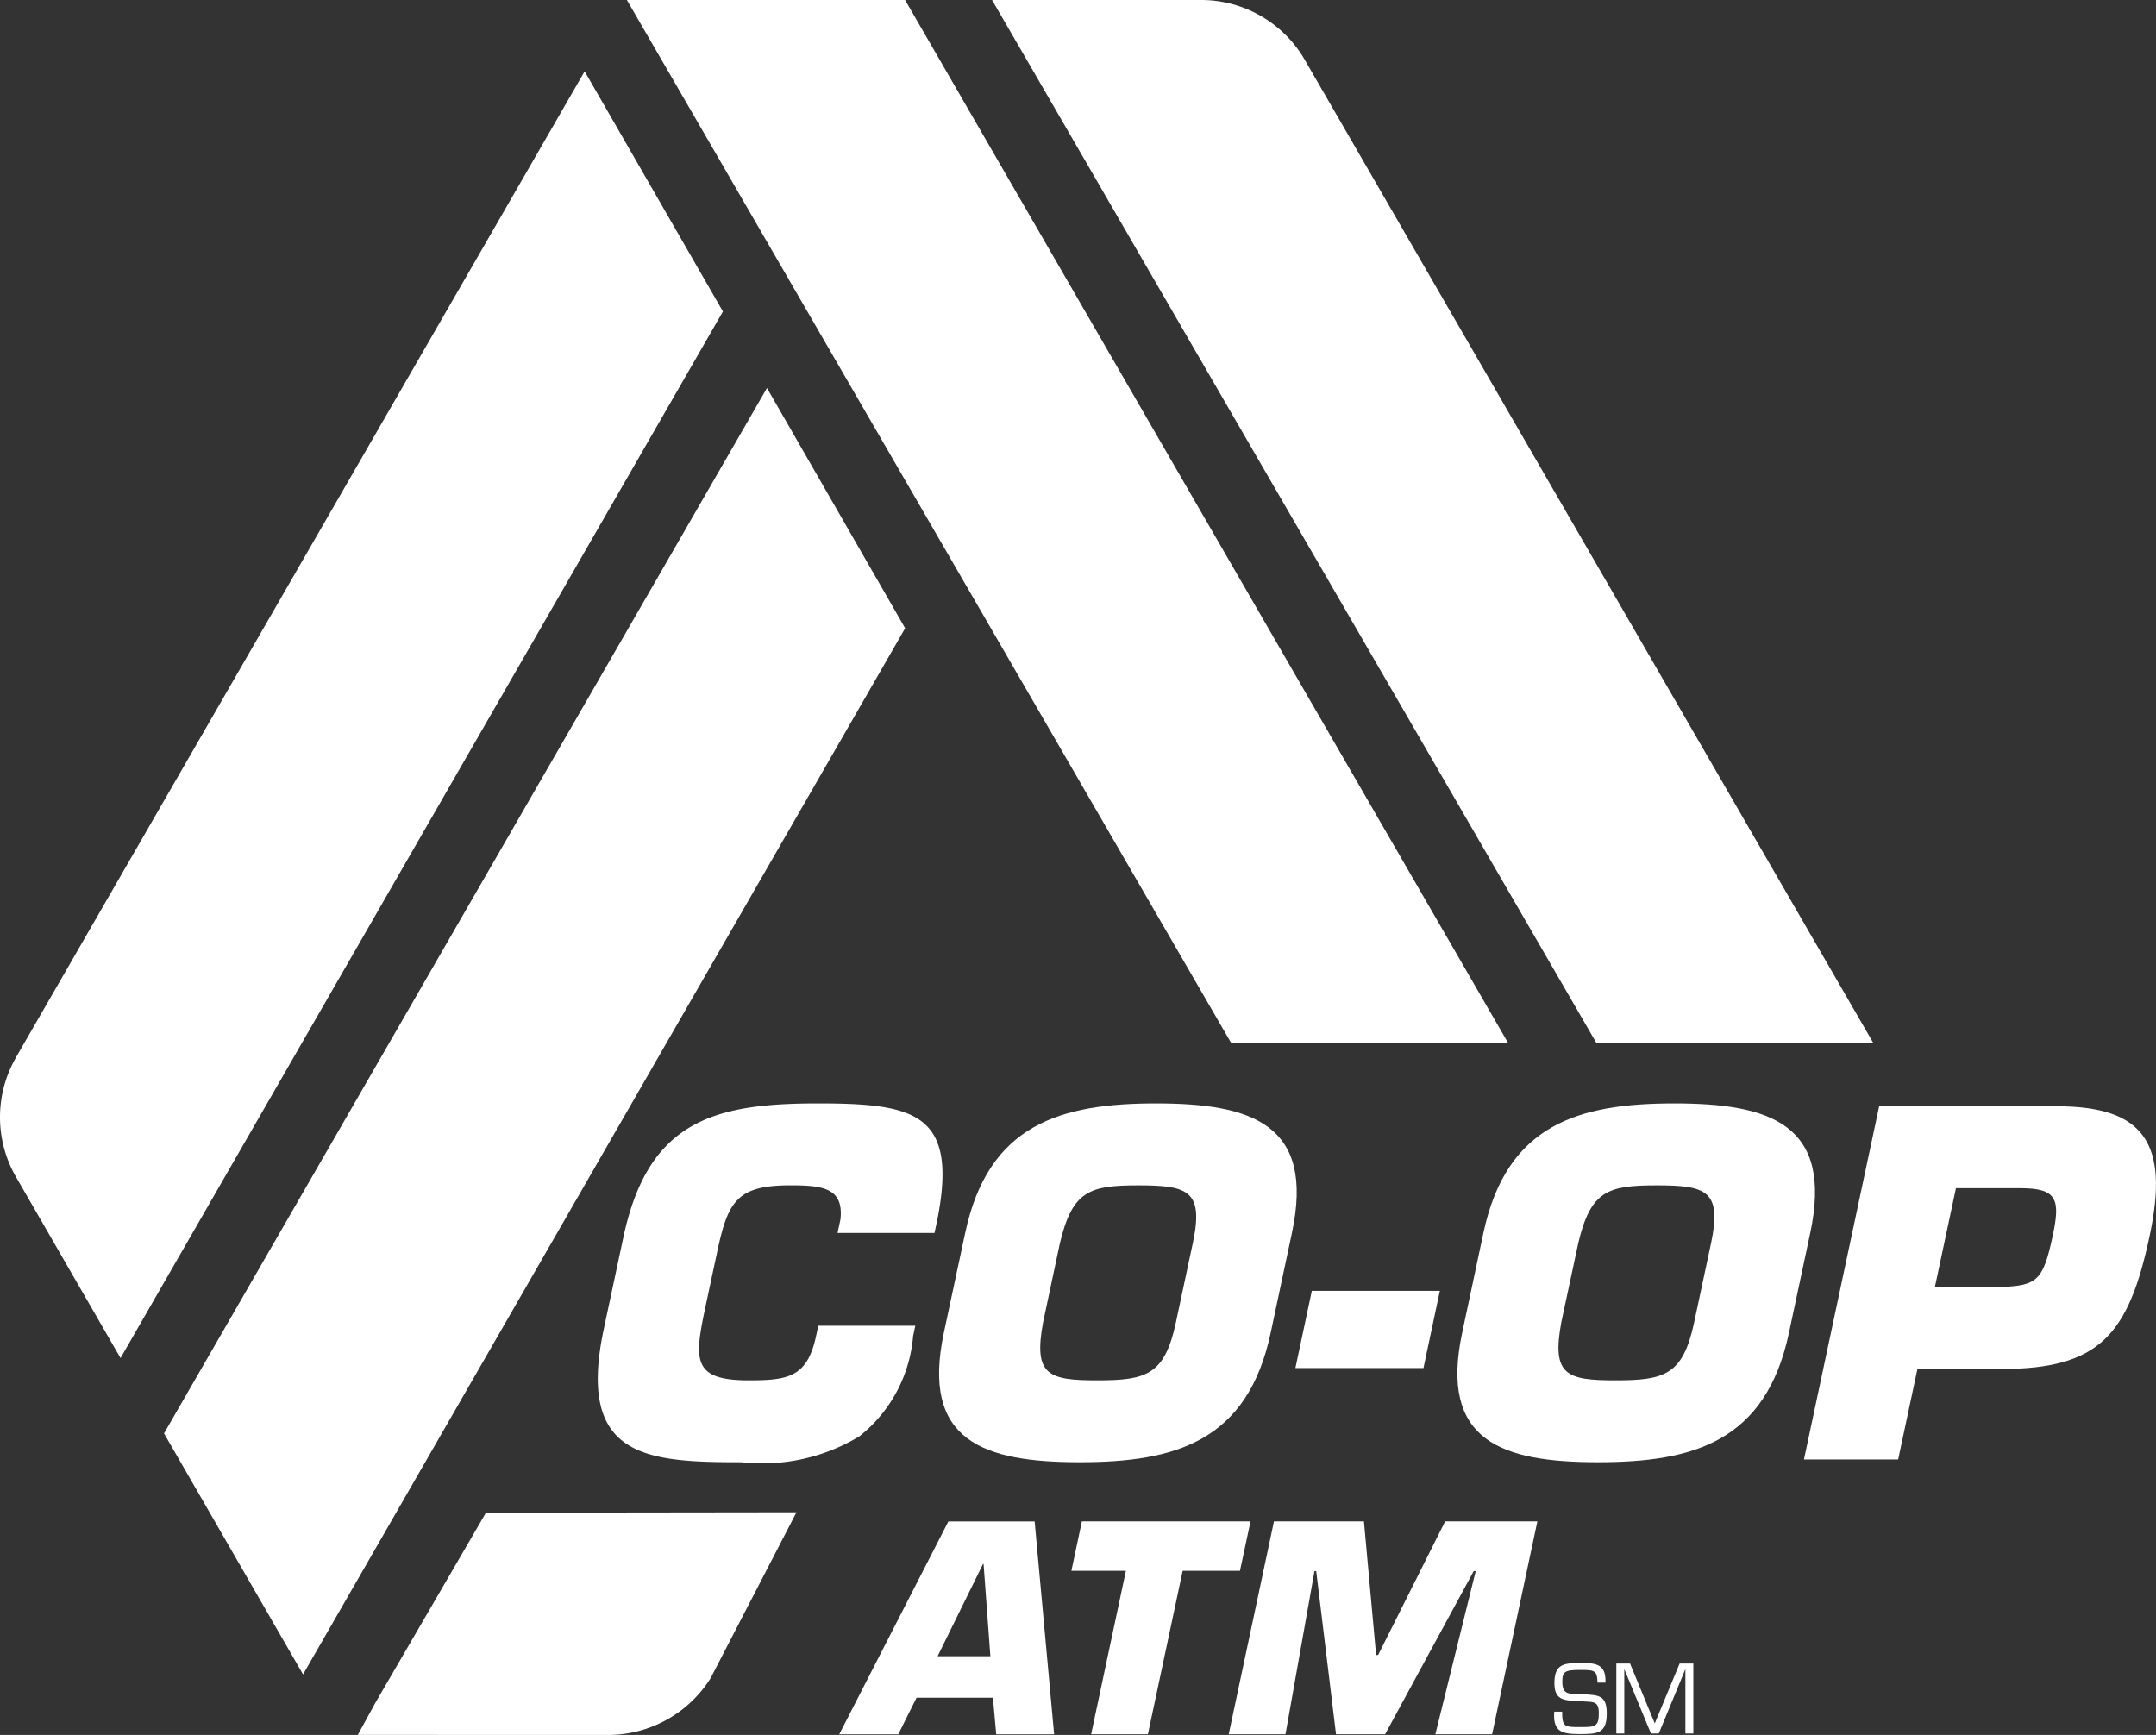
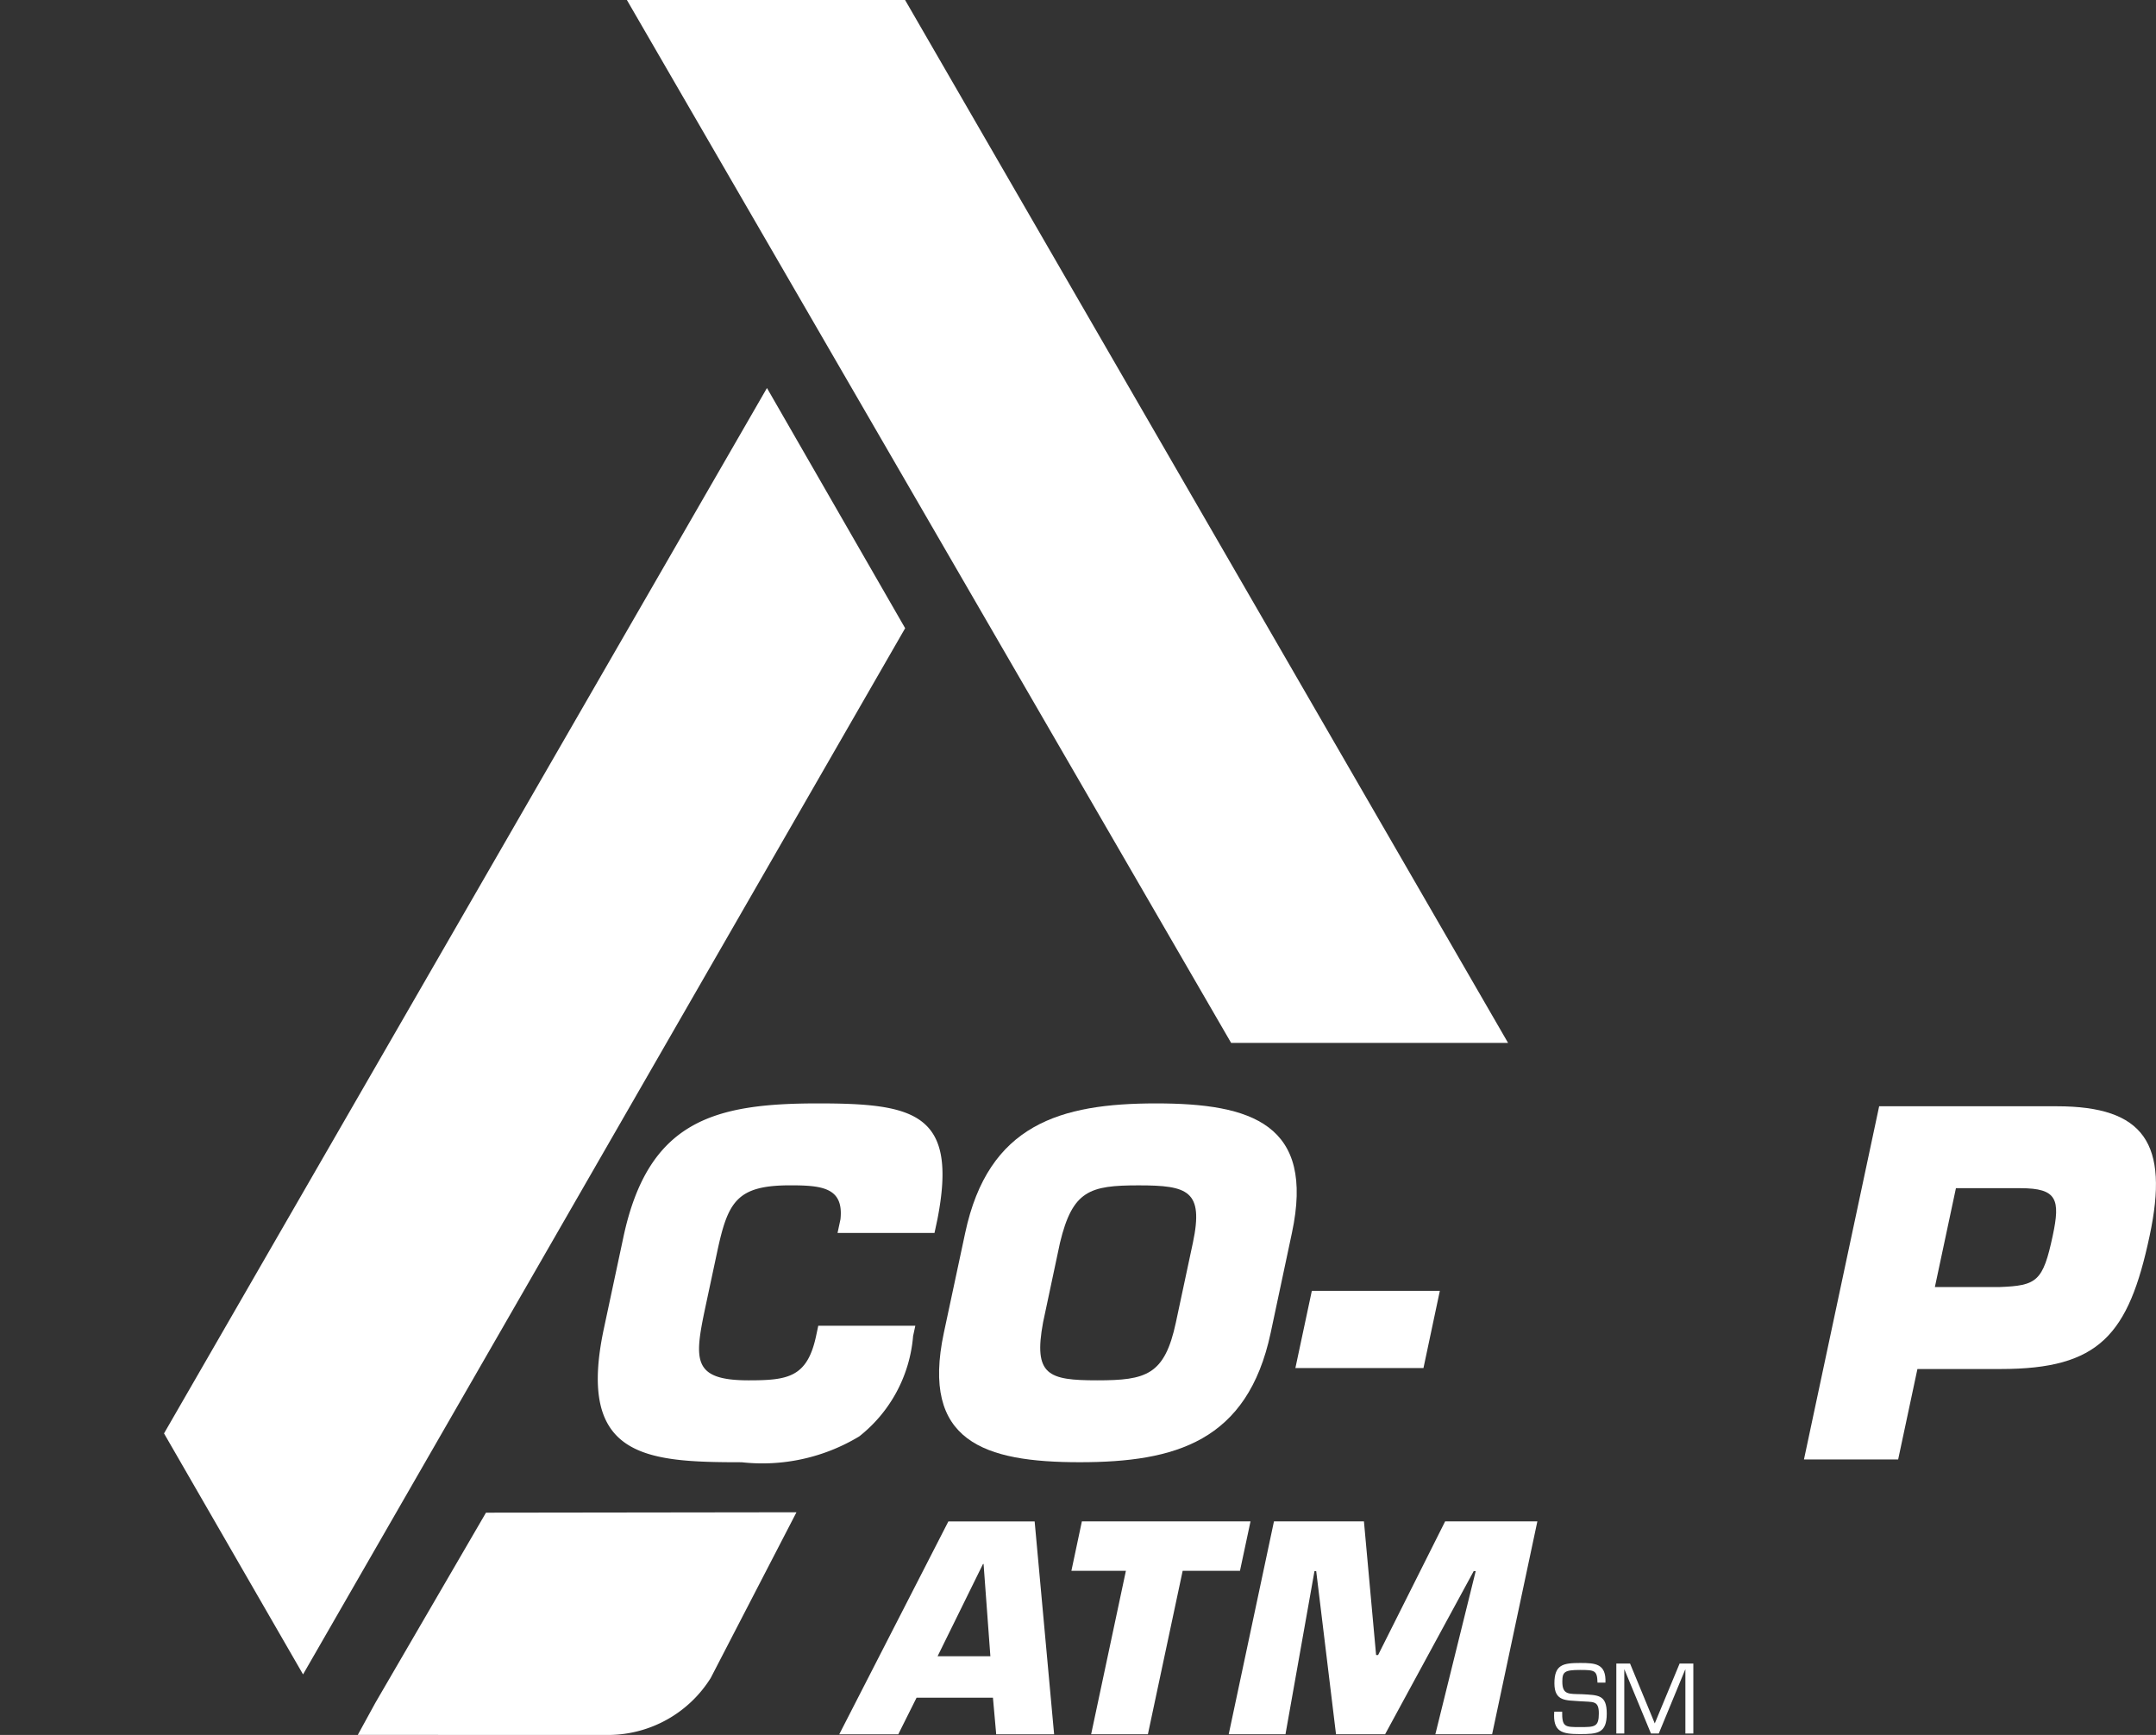
<svg xmlns="http://www.w3.org/2000/svg" viewBox="0 0 64 51.505">
  <rect x="0" y="0" width="64" height="51.505" fill="#333333" stroke="none" />
  <title>logo</title>
  <style>
    .atmicon { fill: #fff; }
  </style>
  <g>
    <path class="atmicon" d="M21.096,49.817l2.547-4.922v0H23.622l-9.196.012-3.282,5.642-0.523.955,7.46,0.002A3.599,3.599,0,0,0,21.096,49.817Z" />
    <polygon class="atmicon" points="36.545 30.96 44.766 30.96 26.867 0 18.609 0 18.609 0 36.545 30.96" />
    <polygon class="atmicon" points="26.869 18.65 22.767 11.519 4.869 42.554 8.996 49.708 26.869 18.65" />
-     <path class="atmicon" d="M47.387,30.96h8.219v0L38.749,1.807A3.552,3.552,0,0,0,35.651,0H29.449Z" />
-     <path class="atmicon" d="M0.476,31.388H0.478a3.548,3.548,0,0,0,.015,3.583l3.085,5.346,17.882-31.07L17.355,2.118Z" />
    <path class="atmicon" d="M27.105,39.663l0.066-.306H24.29l-0.065.306c-0.263,1.229-.839,1.315-2.001,1.315-1.676,0-1.618-.601-1.286-2.169l0.349-1.634c0.319-1.497.577-1.986,2.172-1.986,0.951,0,1.59.071,1.49,1.008l-0.087.406h2.878l0.087-.406c0.615-3.147-.666-3.44-3.544-3.44-3.075,0-5.039.504-5.778,3.972L17.926,39.441c-0.817,3.831,1.237,3.969,4.09,3.969a5.563,5.563,0,0,0,3.491-.768A4.232,4.232,0,0,0,27.105,39.663Z" />
    <path class="atmicon" d="M34.319,32.757c-2.838,0-4.981.616-5.668,3.846l-0.633,2.963c-0.687,3.229,1.195,3.843,4.033,3.843,2.836,0,4.982-.614,5.669-3.843l0.63-2.963C39.04,33.374,37.157,32.757,34.319,32.757Zm1.091,4.139L34.906,39.258c-0.334,1.567-.884,1.72-2.338,1.72-1.455,0-1.895-.153-1.605-1.72l0.502-2.362c0.373-1.553.881-1.706,2.335-1.706C35.257,35.191,35.739,35.343,35.41,36.897Z" />
    <polygon class="atmicon" points="42.255 40.614 42.741 38.322 38.941 38.322 38.453 40.614 42.255 40.614" />
-     <path class="atmicon" d="M49.703,32.757c-2.837,0-4.981.616-5.669,3.846l-0.63,2.963c-0.688,3.229,1.193,3.843,4.031,3.843,2.839,0,4.982-.614,5.67-3.843l0.631-2.963C54.425,33.374,52.541,32.757,49.703,32.757Zm1.091,4.139L50.29,39.258c-0.333,1.567-.882,1.72-2.338,1.72-1.453,0-1.895-.153-1.606-1.72l0.506-2.362c0.37-1.553.878-1.706,2.335-1.706C50.639,35.191,51.121,35.343,50.794,36.897Z" />
    <path class="atmicon" d="M53.55,43.327h2.796l0.572-2.685h2.475c2.923,0,3.792-1.007,4.418-3.955,0.585-2.741-.158-3.845-2.759-3.845h-5.27ZM58.061,35.274h1.915c1.091,0,1.188.335,0.958,1.413-0.29,1.355-.468,1.48-1.582,1.522H57.436Z" />
    <path class="atmicon" d="M28.152,45.167l-3.239,6.319h1.752l0.543-1.087h2.267l0.097,1.087h1.719l-0.578-6.319H28.152Zm-0.32,4.002L29.18,46.43h0.017l0.202,2.739H27.832Z" />
    <polygon class="atmicon" points="37.121 45.166 32.115 45.166 31.804 46.633 33.422 46.633 32.39 51.485 34.075 51.485 35.107 46.633 36.808 46.633 37.121 45.166" />
    <polygon class="atmicon" points="40.908 49.134 40.849 49.134 40.488 45.166 37.817 45.166 36.474 51.485 38.159 51.485 39.02 46.641 39.071 46.641 39.659 51.485 41.116 51.485 43.747 46.641 43.806 46.641 42.608 51.485 44.293 51.485 45.636 45.166 42.898 45.166 40.908 49.134" />
    <path class="atmicon" d="M46.954,50.296c-0.389-.011-0.577.022-0.577-0.374,0-.288.064-0.346,0.524-0.346,0.441,0,.51.014,0.52,0.377h0.236c0.025-.565-0.3-0.584-0.748-0.584-0.512,0-.767.049-0.767,0.604,0,0.548.352,0.499,0.762,0.532,0.38,0.031.557-.037,0.557,0.36,0,0.407-.122.407-0.565,0.407-0.441,0-.529,0-0.524-0.457h-0.235c-0.045.601,0.23,0.665,0.759,0.665,0.524,0,.8-0.02.8-0.608C47.696,50.309,47.447,50.324,46.954,50.296Z" />
    <polygon class="atmicon" points="49.121 51.163 48.387 49.385 47.98 49.385 47.98 51.463 48.216 51.463 48.216 49.562 48.221 49.562 49.008 51.463 49.24 51.463 50.025 49.562 50.03 49.562 50.03 51.463 50.266 51.463 50.266 49.385 49.859 49.385 49.121 51.163" />
  </g>
</svg>